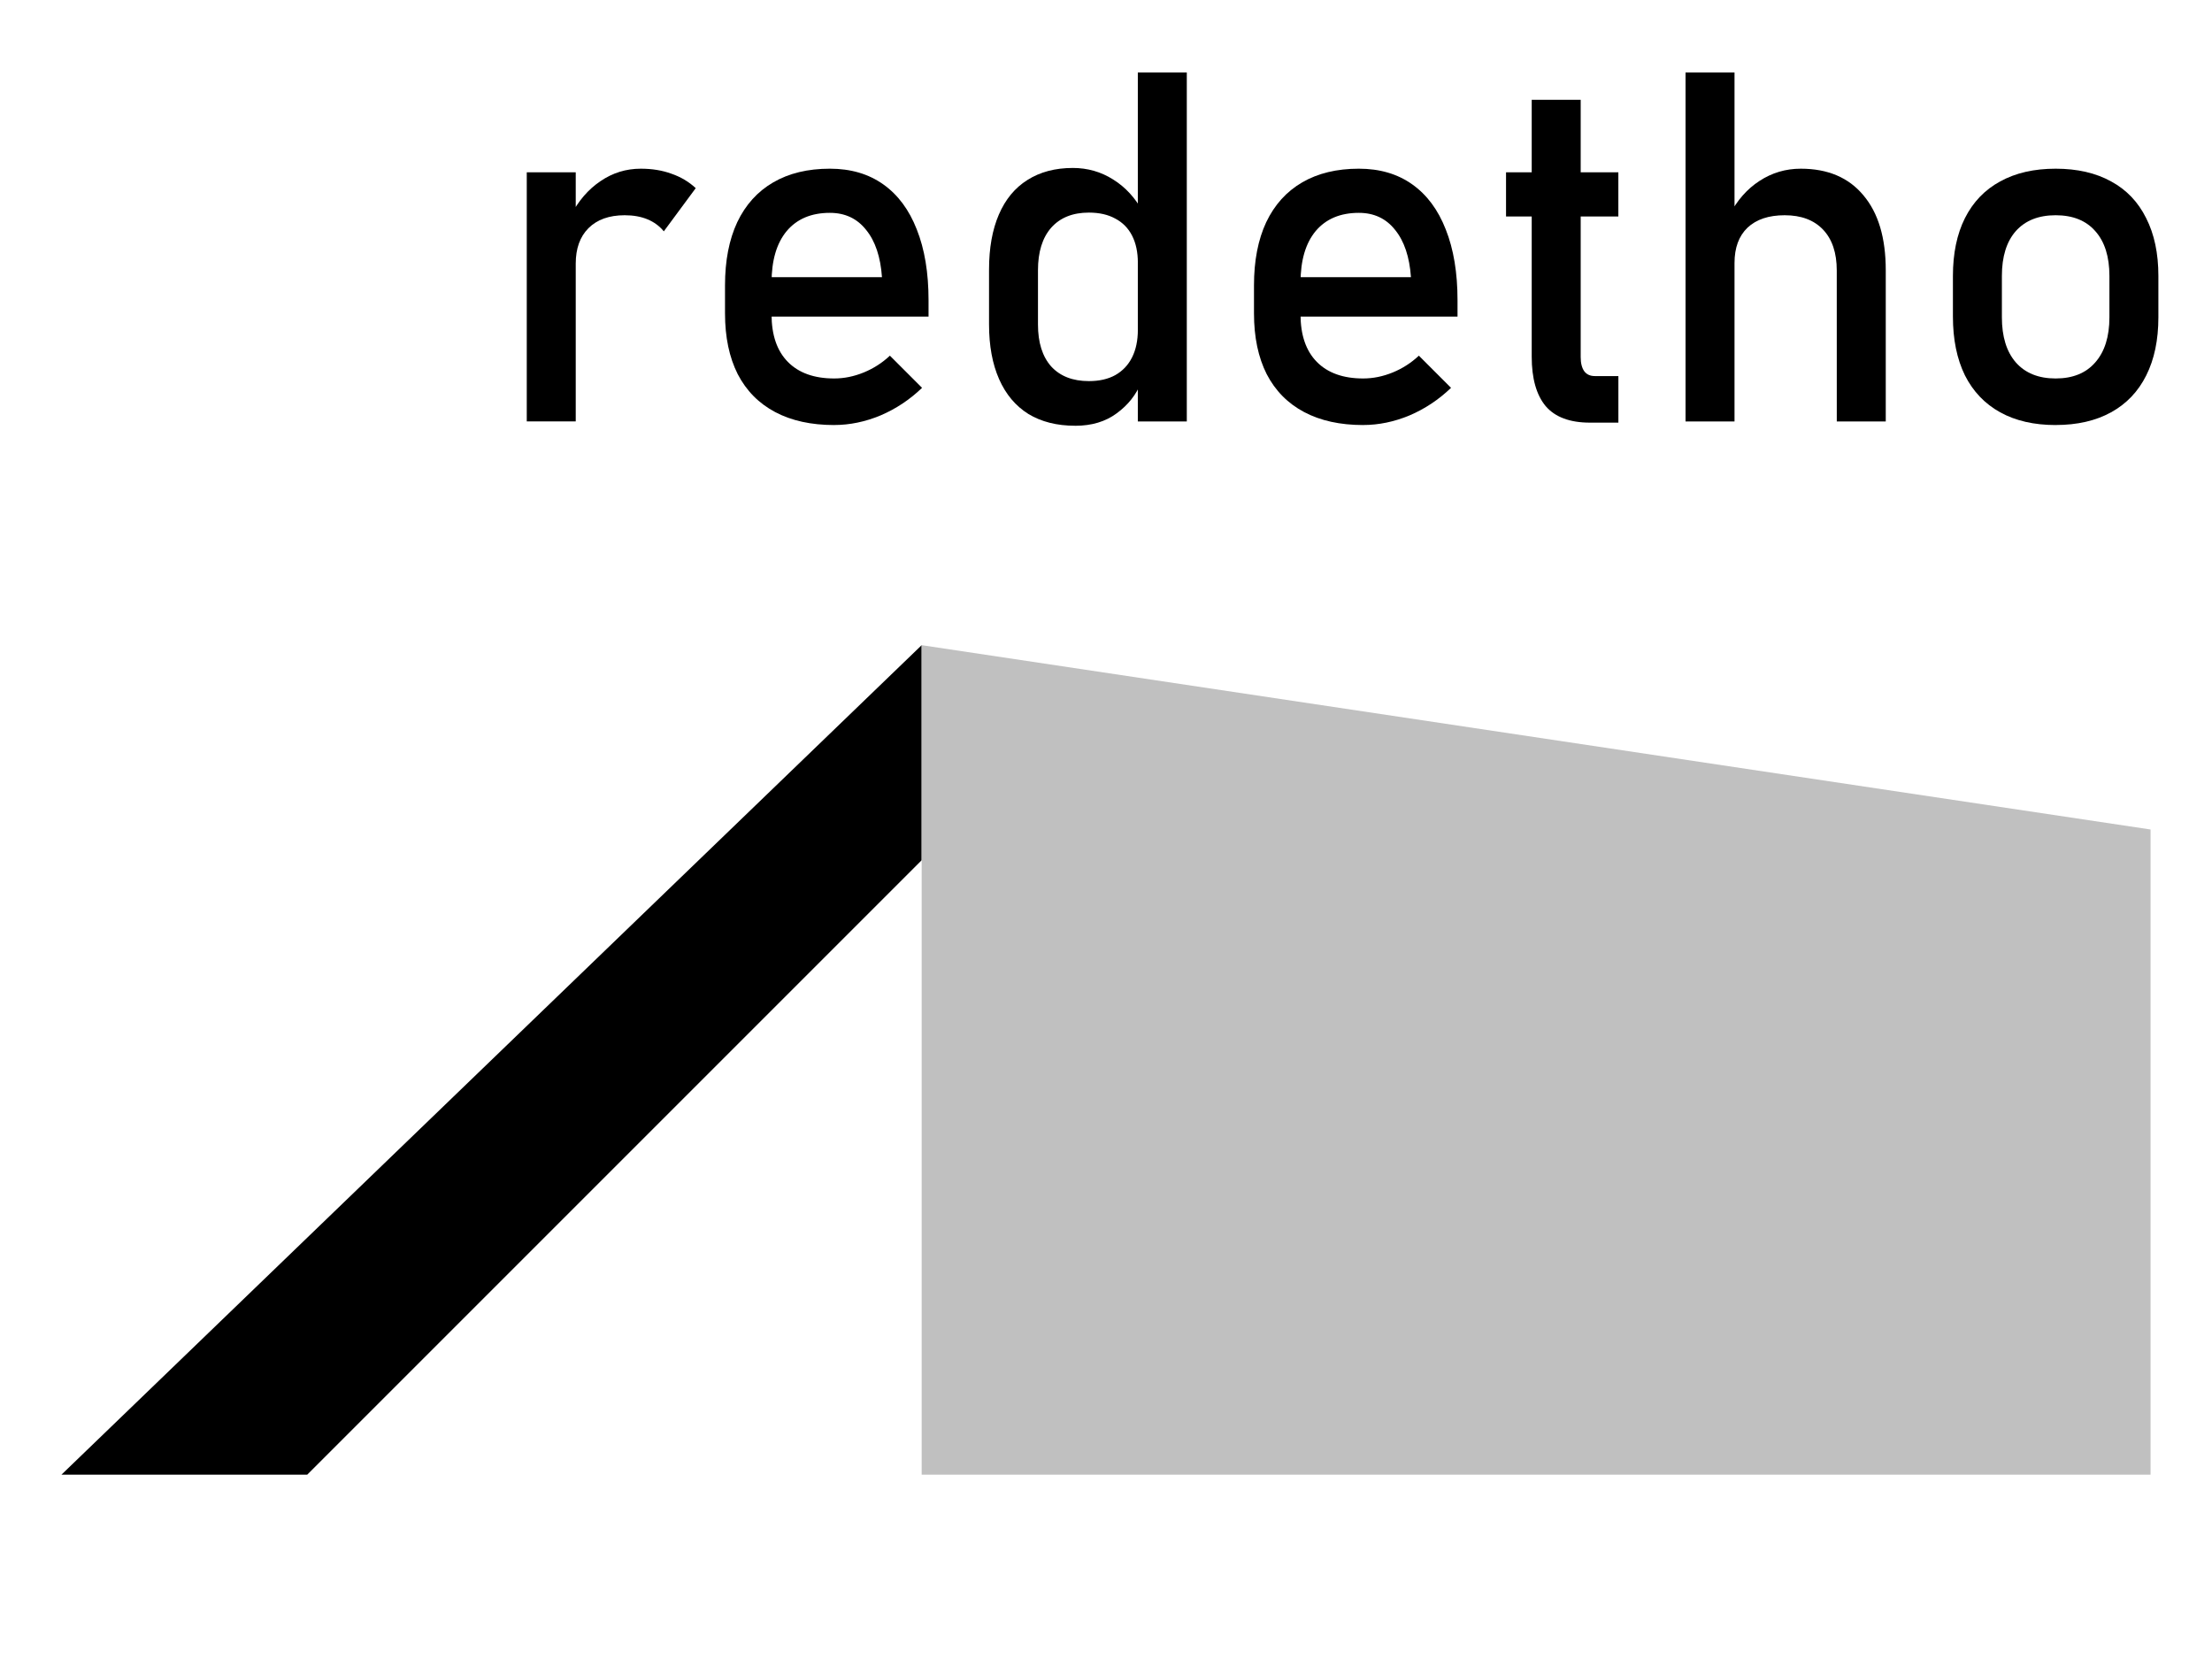
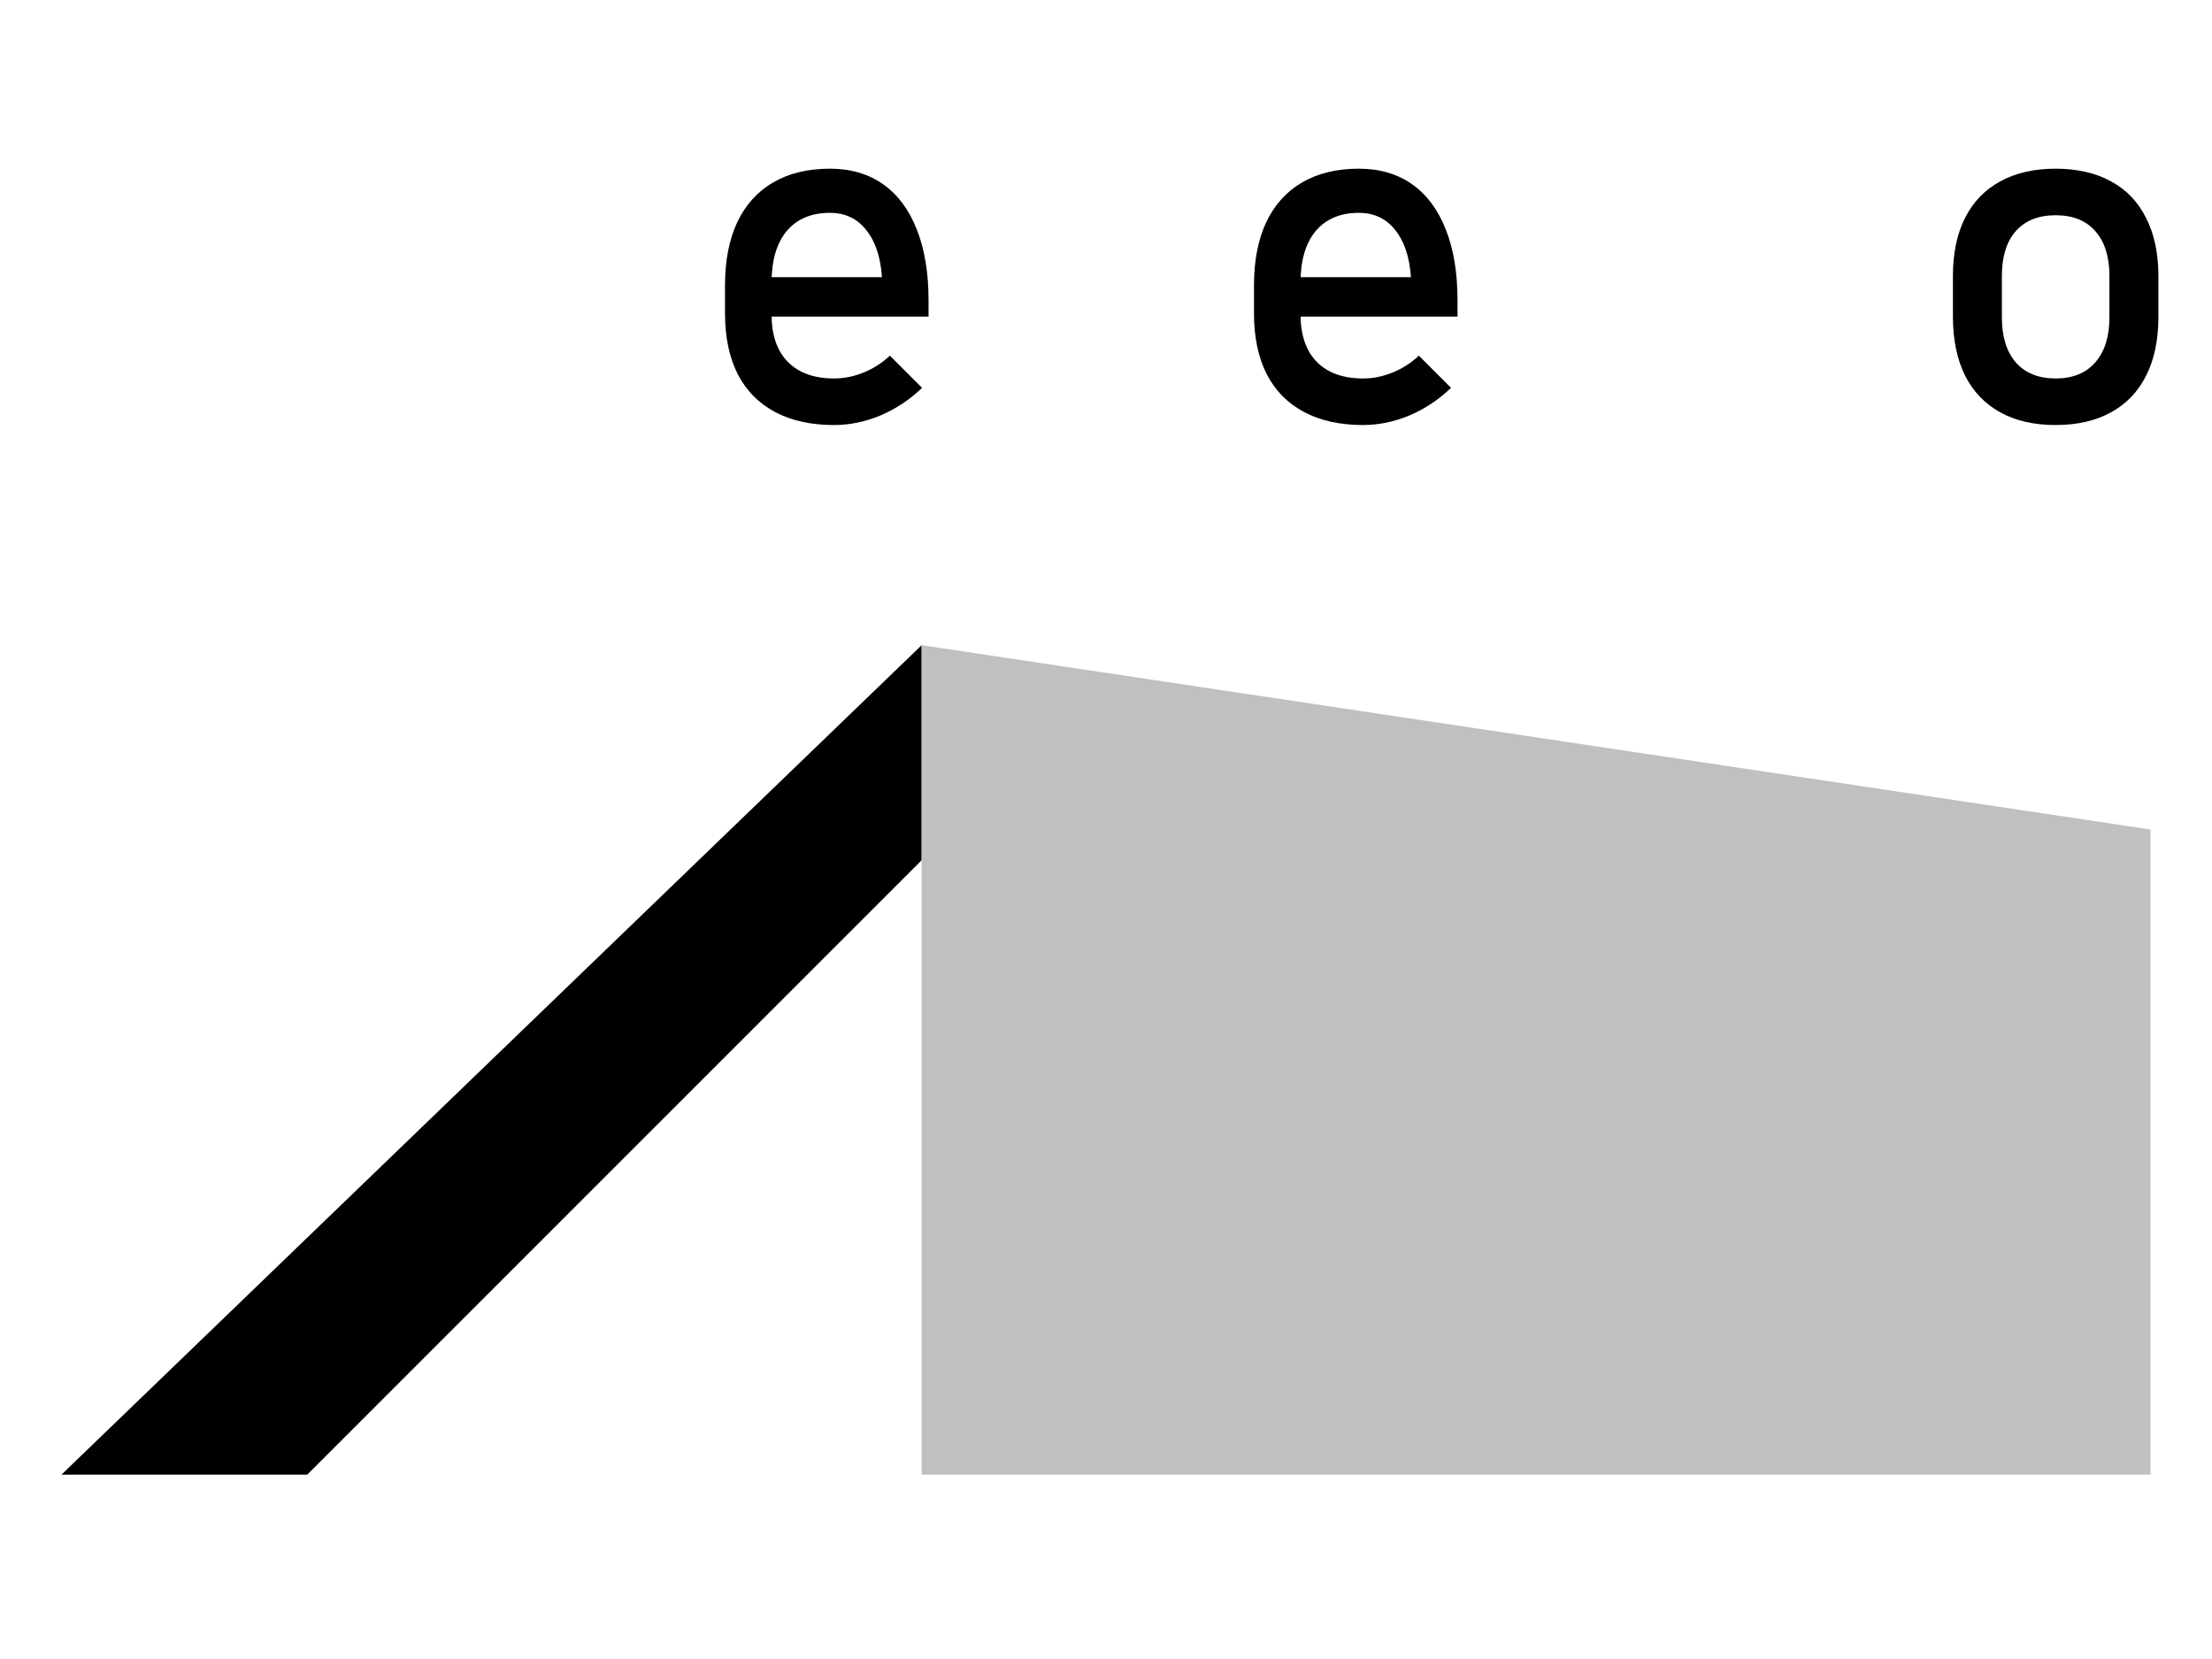
<svg xmlns="http://www.w3.org/2000/svg" viewBox="0 0 72 54">
-   <rect style="fill:white" height="54" width="72" y="0" x="0" />
  <polygon transform="translate(0,6)" id="polygon66" style="fill:#000000" points="30,15 2,42 10,42 30,22 " />
  <polygon transform="translate(0,6)" id="polygon68" style="fill:#c0c0c0" points="30,42 30,15 70,21 70,42 " />
  <g style="fill:#000000;fill-opacity:1;stroke:none">
-     <path d="m 17.146,5.608 h 1.594 v 8.109 h -1.594 z m 4.461,1.922 q -0.211,-0.258 -0.531,-0.391 -0.32,-0.133 -0.742,-0.133 -0.758,0 -1.18,0.422 -0.414,0.414 -0.414,1.156 l -0.164,-1.562 q 0.375,-0.727 0.969,-1.125 0.594,-0.406 1.312,-0.406 0.555,0 1,0.164 0.453,0.156 0.789,0.469 z" />
    <path d="m 27.154,13.835 q -1.125,0 -1.922,-0.422 -0.797,-0.422 -1.219,-1.234 -0.414,-0.82 -0.414,-1.977 V 9.288 q 0,-1.203 0.398,-2.055 0.406,-0.852 1.172,-1.297 0.766,-0.445 1.844,-0.445 1.016,0 1.734,0.508 0.719,0.508 1.094,1.469 0.383,0.961 0.383,2.305 v 0.531 h -5.469 V 9.022 h 3.953 v 0 q -0.07,-0.992 -0.516,-1.539 -0.438,-0.555 -1.18,-0.555 -0.906,0 -1.406,0.594 -0.492,0.594 -0.492,1.68 v 1.031 q 0,1.008 0.531,1.547 0.531,0.539 1.508,0.539 0.484,0 0.961,-0.195 0.477,-0.195 0.852,-0.547 v 0 l 1.047,1.047 v 0 q -0.602,0.578 -1.352,0.898 -0.75,0.312 -1.508,0.312 z" />
-     <path d="m 37.036,2.358 h 1.594 V 13.718 h -1.594 z M 34.997,13.858 q -0.891,0 -1.523,-0.383 -0.625,-0.391 -0.953,-1.133 -0.328,-0.742 -0.328,-1.781 V 8.772 q 0,-1.047 0.32,-1.789 0.32,-0.742 0.93,-1.125 0.617,-0.391 1.477,-0.391 0.719,0 1.312,0.375 0.602,0.375 0.969,1.055 l -0.164,1.656 q 0,-0.516 -0.188,-0.883 -0.188,-0.367 -0.547,-0.555 -0.352,-0.195 -0.859,-0.195 -0.789,0 -1.227,0.492 -0.43,0.492 -0.43,1.383 v 1.766 q 0,0.883 0.43,1.367 0.438,0.477 1.227,0.477 0.508,0 0.859,-0.195 0.359,-0.203 0.547,-0.578 0.188,-0.375 0.188,-0.898 l 0.109,1.711 q -0.242,0.602 -0.797,1.008 -0.547,0.406 -1.352,0.406 z" />
    <path d="m 44.372,13.835 q -1.125,0 -1.922,-0.422 -0.797,-0.422 -1.219,-1.234 -0.414,-0.82 -0.414,-1.977 V 9.288 q 0,-1.203 0.398,-2.055 0.406,-0.852 1.172,-1.297 0.766,-0.445 1.844,-0.445 1.016,0 1.734,0.508 0.719,0.508 1.094,1.469 0.383,0.961 0.383,2.305 v 0.531 h -5.469 V 9.022 h 3.953 v 0 q -0.07,-0.992 -0.516,-1.539 -0.438,-0.555 -1.18,-0.555 -0.906,0 -1.406,0.594 -0.492,0.594 -0.492,1.68 v 1.031 q 0,1.008 0.531,1.547 0.531,0.539 1.508,0.539 0.484,0 0.961,-0.195 0.477,-0.195 0.852,-0.547 v 0 l 1.047,1.047 v 0 q -0.602,0.578 -1.352,0.898 -0.75,0.312 -1.508,0.312 z" />
-     <path d="m 51.755,13.757 q -0.984,0 -1.445,-0.539 -0.453,-0.547 -0.453,-1.609 V 3.249 h 1.594 v 8.375 q 0,0.297 0.117,0.461 0.117,0.156 0.344,0.156 h 0.766 v 1.516 z M 49.021,5.608 h 3.656 v 1.438 h -3.656 z" />
-     <path d="m 54.864,2.358 h 1.594 V 13.718 h -1.594 z m 4.922,6.445 q 0,-0.859 -0.445,-1.328 -0.445,-0.469 -1.25,-0.469 -0.781,0 -1.211,0.406 -0.422,0.406 -0.422,1.148 l -0.164,-1.562 q 0.375,-0.719 0.977,-1.109 0.609,-0.398 1.344,-0.398 1.32,0 2.039,0.867 0.727,0.859 0.727,2.438 v 4.922 h -1.594 z" />
    <path d="m 66.911,13.835 q -1.055,0 -1.805,-0.414 -0.75,-0.414 -1.148,-1.203 -0.391,-0.797 -0.391,-1.914 V 8.983 q 0,-1.102 0.391,-1.883 0.398,-0.789 1.148,-1.195 0.75,-0.414 1.805,-0.414 1.055,0 1.805,0.414 0.75,0.406 1.141,1.195 0.398,0.781 0.398,1.883 v 1.344 q 0,1.109 -0.398,1.898 -0.391,0.781 -1.141,1.195 -0.75,0.414 -1.805,0.414 z m 0,-1.516 q 0.836,0 1.289,-0.523 0.461,-0.523 0.461,-1.469 V 8.983 q 0,-0.945 -0.461,-1.461 -0.453,-0.516 -1.289,-0.516 -0.836,0 -1.297,0.516 -0.453,0.516 -0.453,1.461 v 1.344 q 0,0.945 0.453,1.469 0.461,0.523 1.297,0.523 z" />
  </g>
</svg>